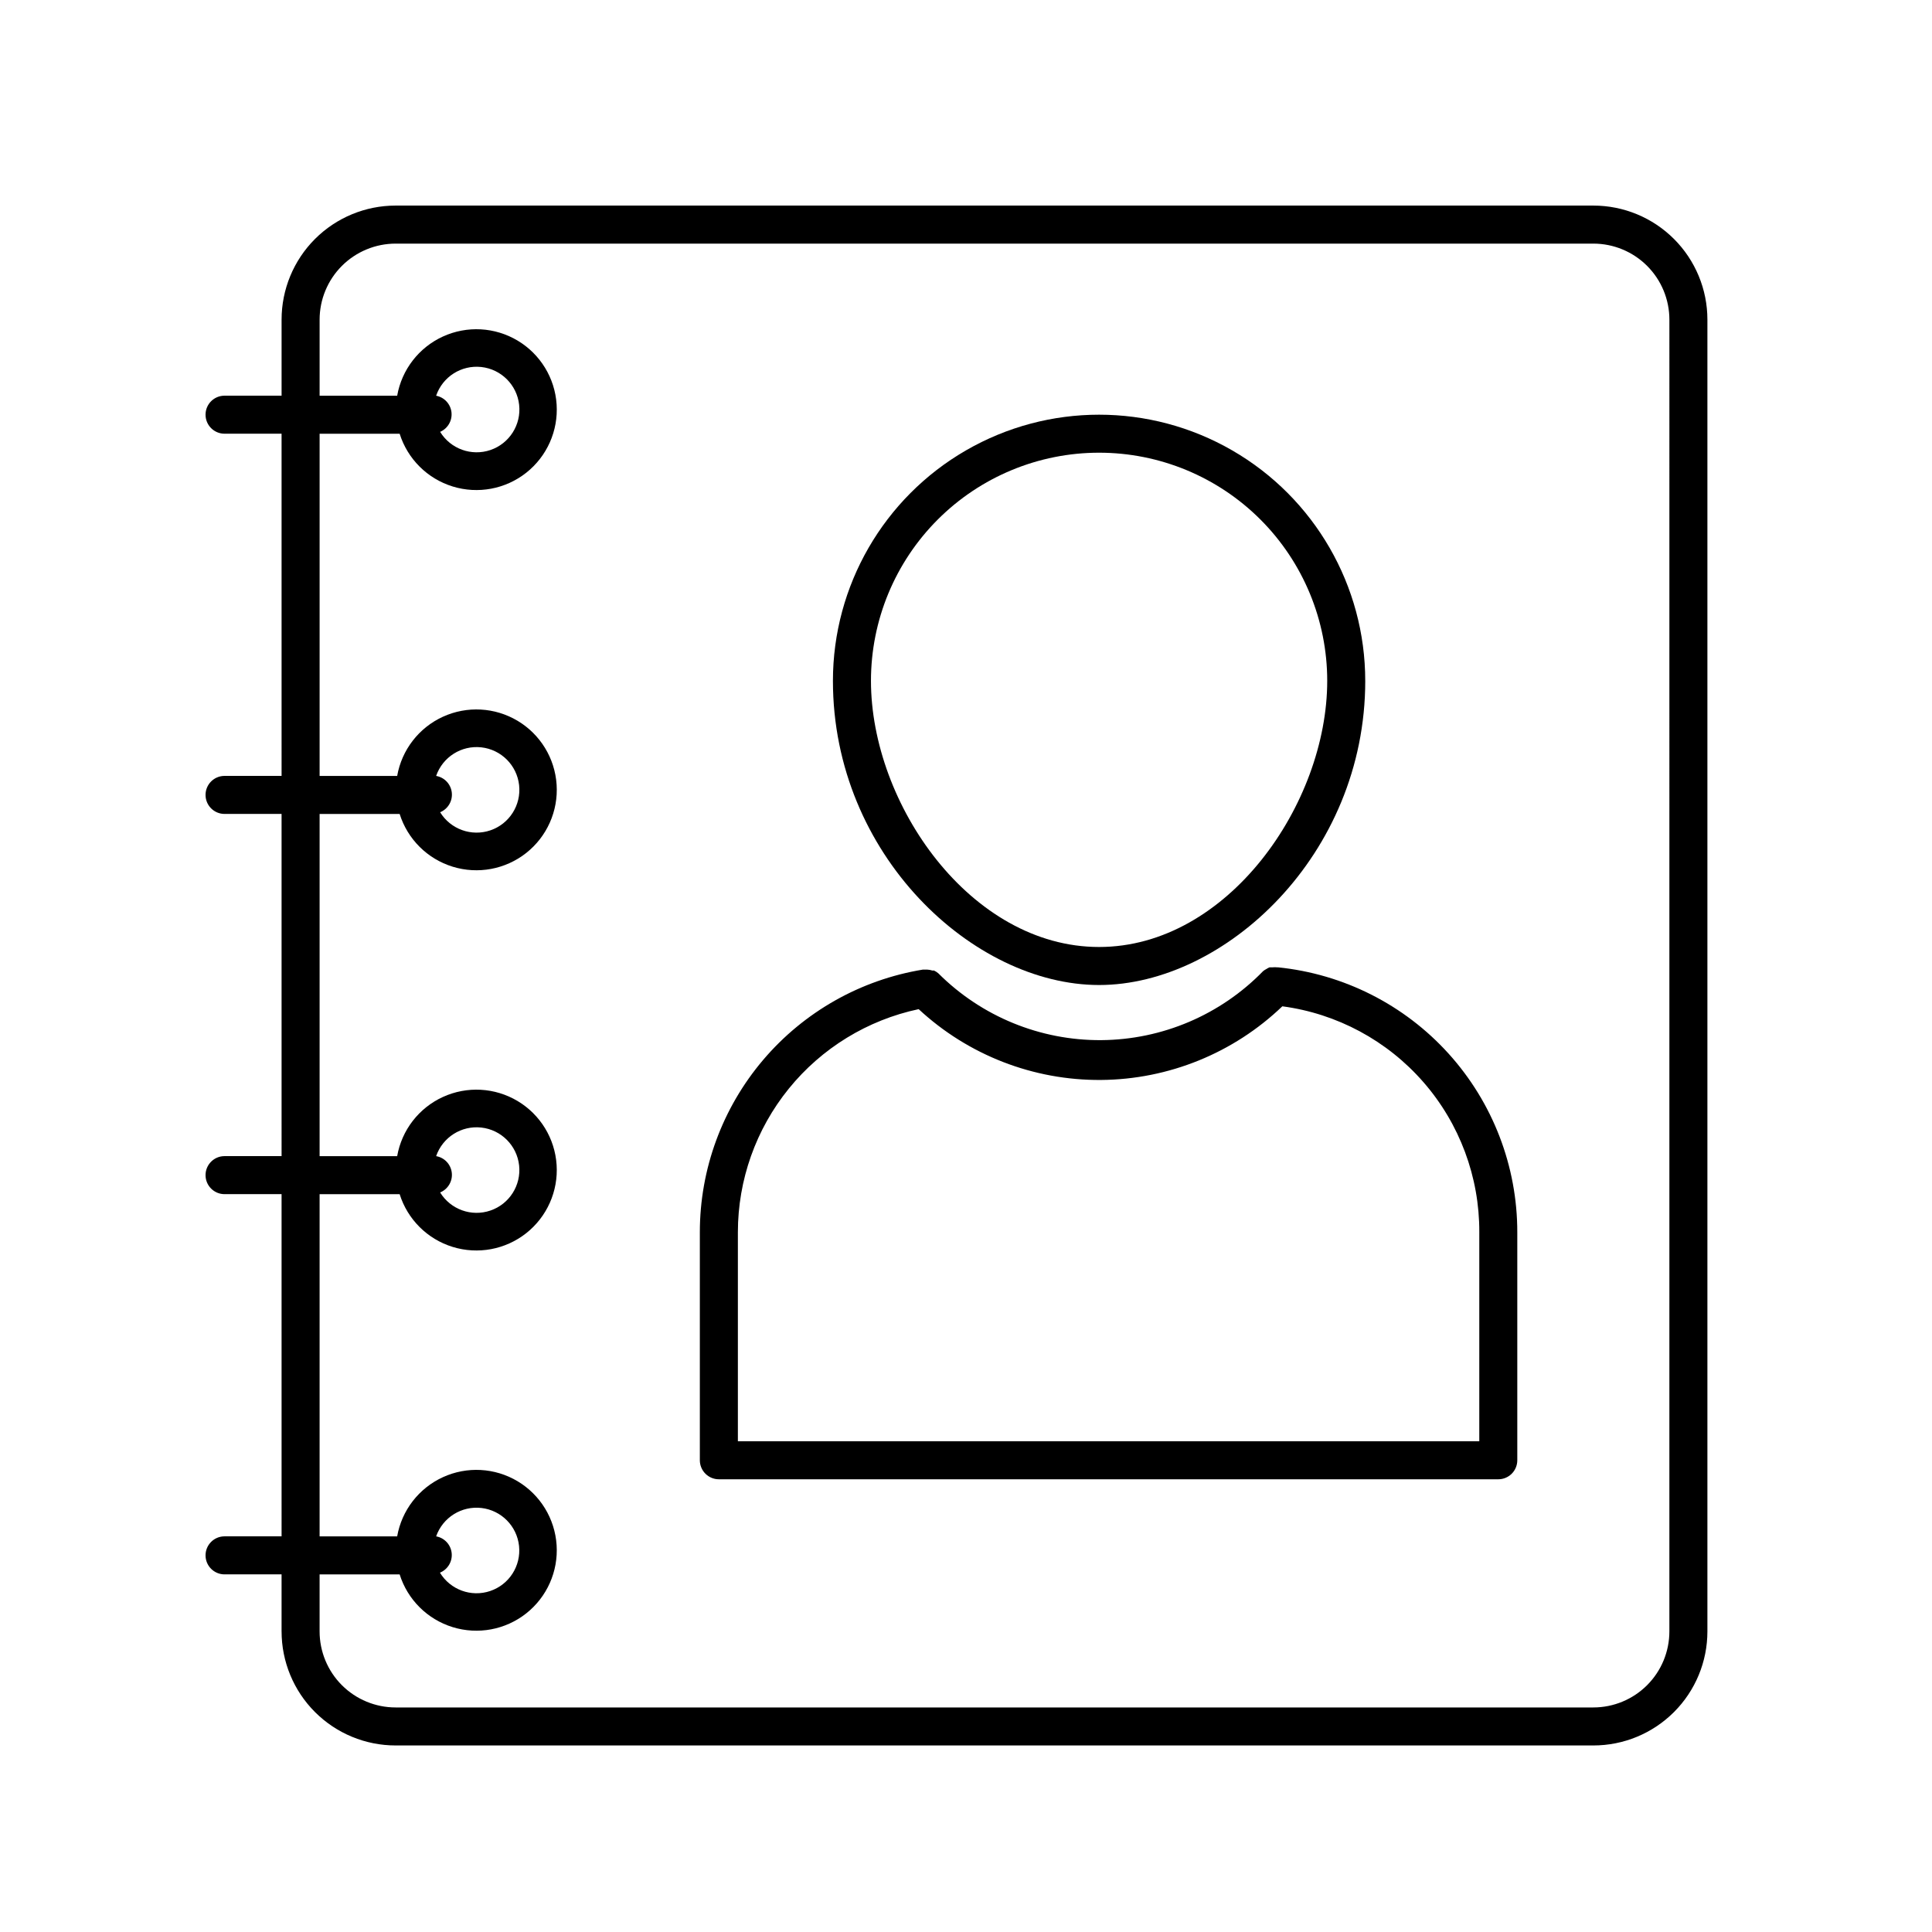
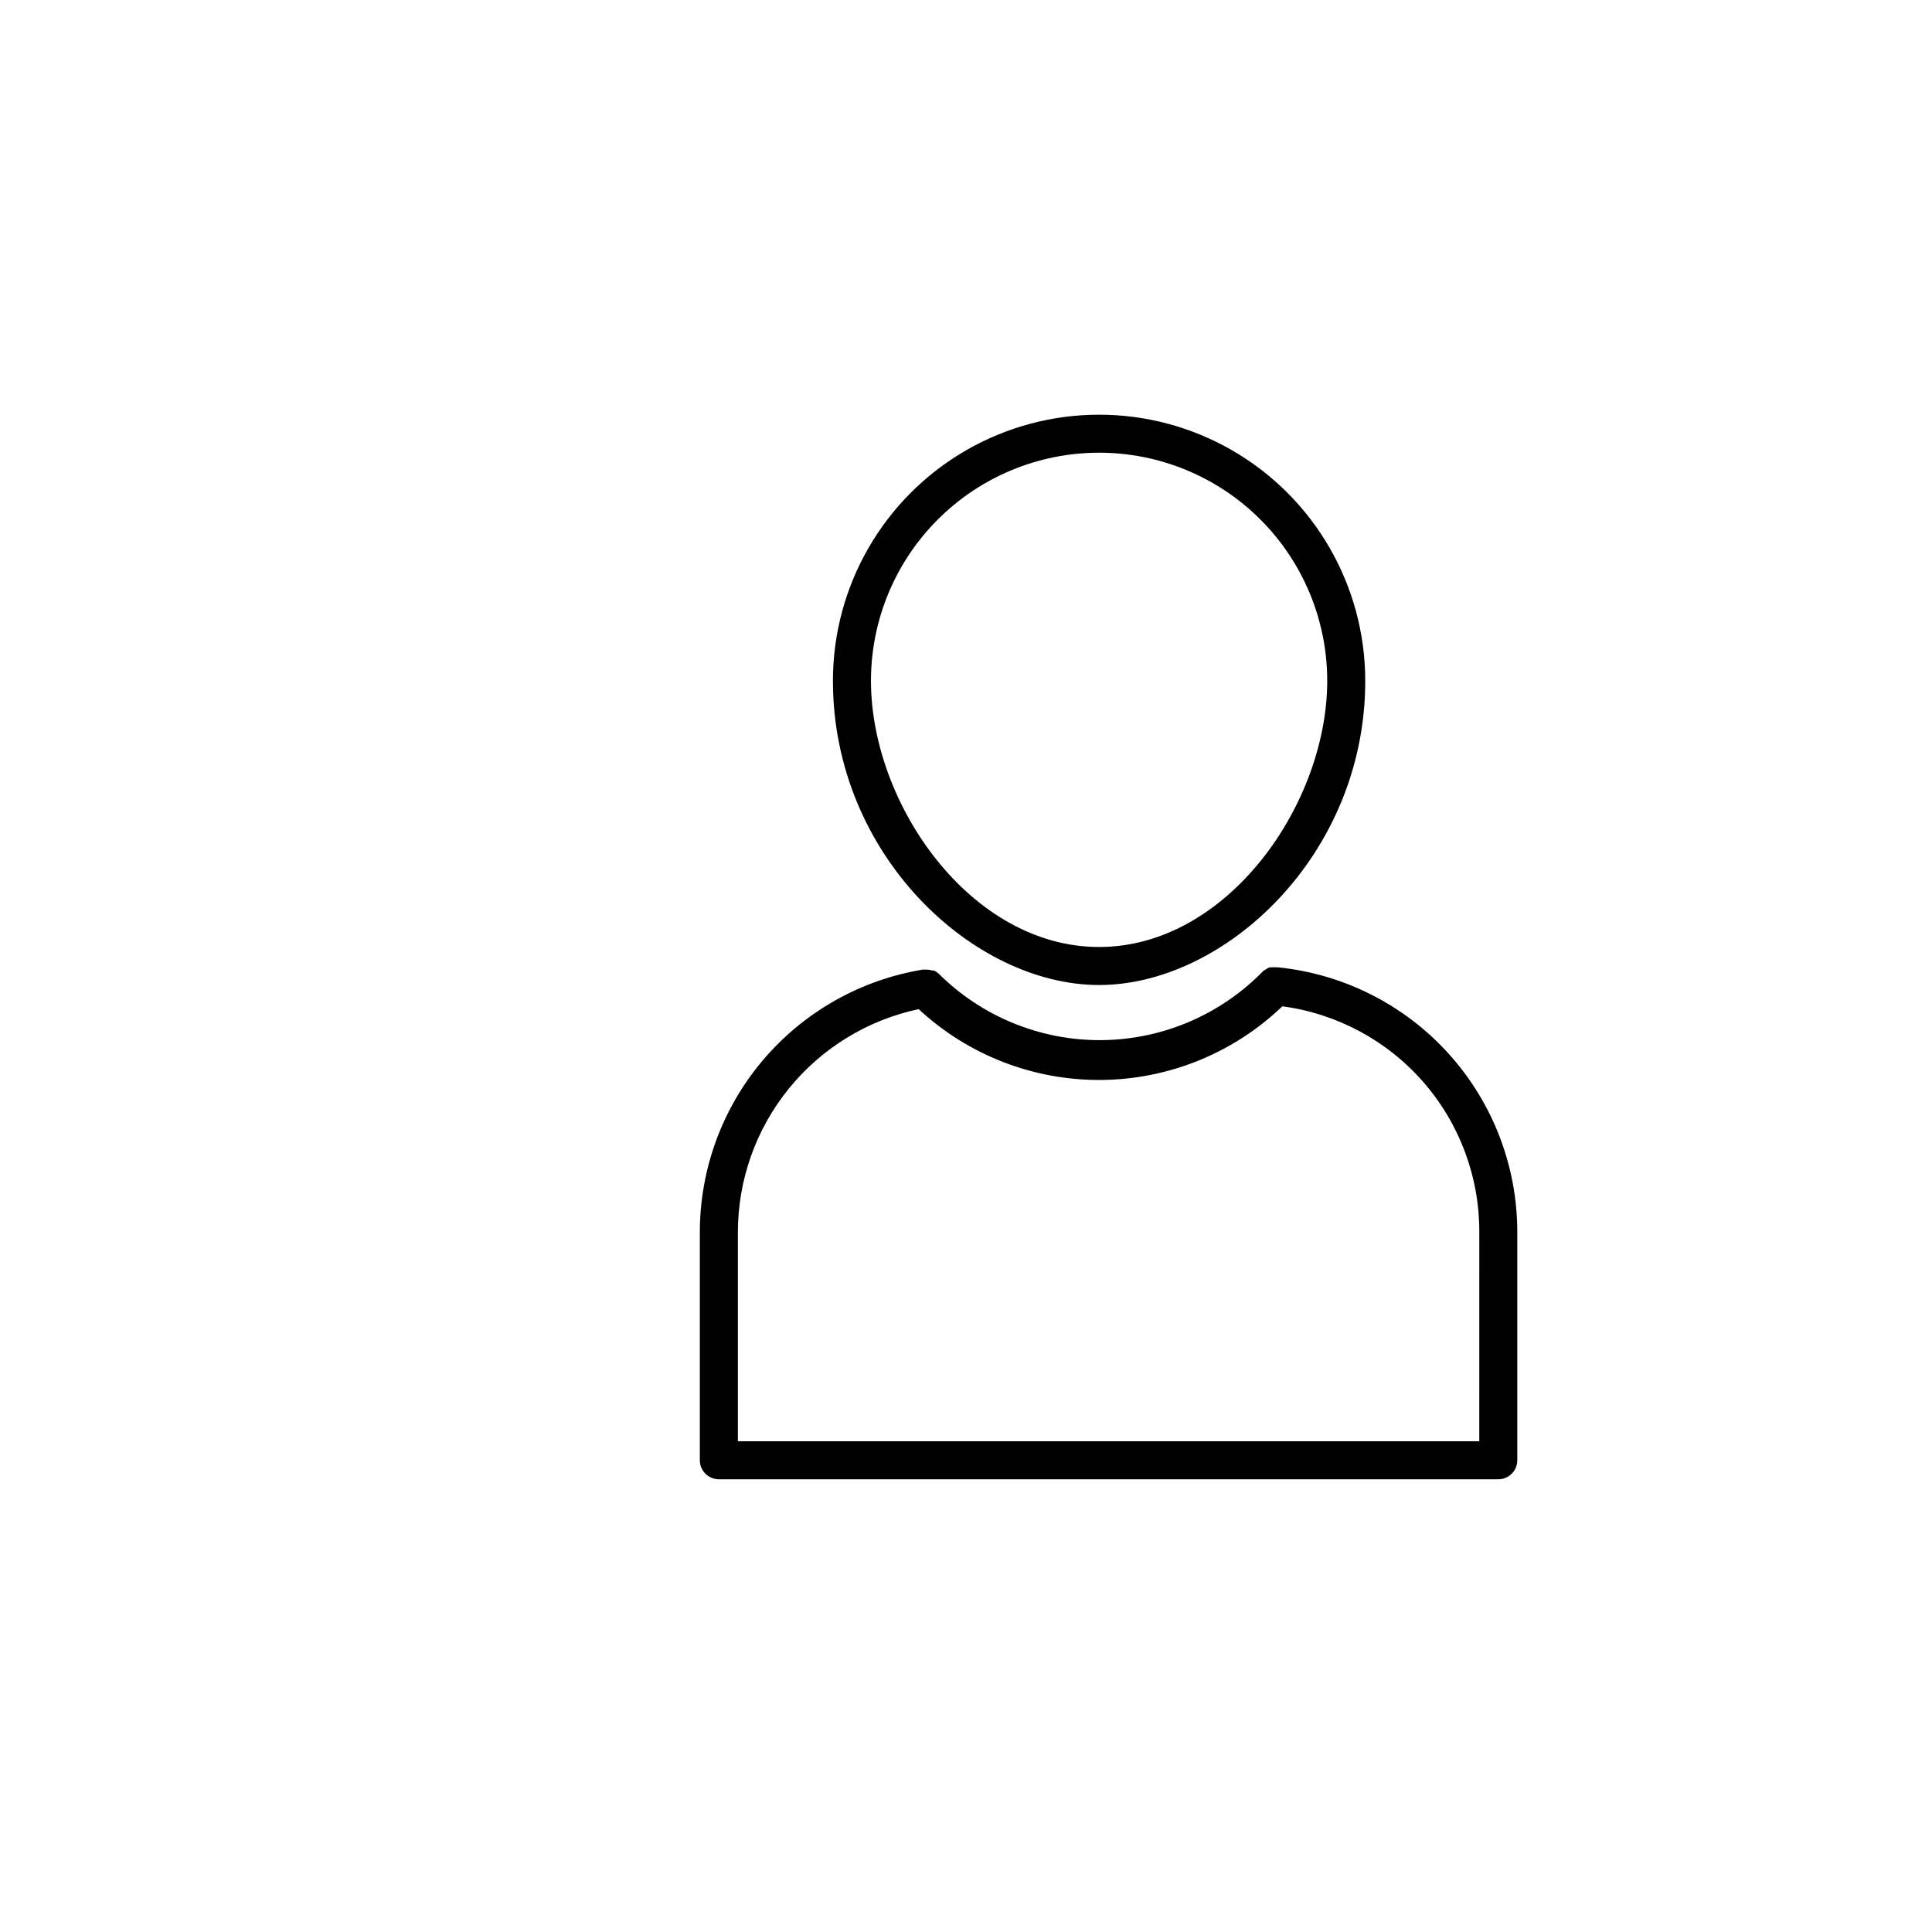
<svg xmlns="http://www.w3.org/2000/svg" fill="#000000" width="800px" height="800px" version="1.1" viewBox="144 144 512 512">
  <g>
-     <path d="m566.25 198.48h-317.4c-8.016 0-15.707 3.184-21.375 8.852s-8.852 13.359-8.852 21.375v20.152h-15.117c-2.781 0-5.035 2.254-5.035 5.039 0 2.781 2.254 5.039 5.035 5.039h15.113l0.004 90.684h-15.117c-2.781 0-5.035 2.258-5.035 5.039s2.254 5.039 5.035 5.039h15.113l0.004 90.684h-15.117c-2.781 0-5.035 2.258-5.035 5.039s2.254 5.039 5.035 5.039h15.113l0.004 90.684h-15.117c-2.781 0-5.035 2.258-5.035 5.039s2.254 5.039 5.035 5.039h15.113v15.113h0.004c0 8.016 3.184 15.707 8.852 21.375s13.359 8.852 21.375 8.852h317.4c8.02 0 15.707-3.184 21.375-8.852 5.672-5.668 8.855-13.359 8.855-21.375v-347.63c0-8.016-3.184-15.707-8.855-21.375-5.668-5.668-13.355-8.852-21.375-8.852zm20.152 377.86c0 5.344-2.121 10.469-5.902 14.25-3.777 3.777-8.902 5.902-14.25 5.902h-317.4c-5.344 0-10.469-2.125-14.25-5.902-3.777-3.781-5.902-8.906-5.902-14.25v-15.113h21.211c2.098 6.688 7.352 11.914 14.051 13.98 6.699 2.066 13.984 0.707 19.488-3.637 5.5-4.344 8.516-11.113 8.059-18.109-0.453-6.992-4.32-13.316-10.336-16.914-6.019-3.594-13.418-4-19.793-1.082s-10.91 8.781-12.125 15.684h-20.555v-90.684h21.211c2.098 6.688 7.352 11.914 14.051 13.98 6.699 2.066 13.984 0.707 19.488-3.637 5.5-4.344 8.516-11.113 8.059-18.109-0.453-6.996-4.32-13.32-10.336-16.914-6.019-3.594-13.418-4-19.793-1.082-6.375 2.914-10.91 8.781-12.125 15.684h-20.555v-90.684h21.211c2.098 6.688 7.352 11.914 14.051 13.98 6.699 2.066 13.984 0.707 19.488-3.637 5.5-4.344 8.516-11.113 8.059-18.109-0.453-6.996-4.32-13.32-10.336-16.914-6.019-3.594-13.418-4-19.793-1.082-6.375 2.914-10.91 8.781-12.125 15.684h-20.555v-90.684h21.211c2.098 6.688 7.352 11.914 14.051 13.98 6.699 2.066 13.984 0.707 19.488-3.637 5.5-4.344 8.516-11.113 8.059-18.109-0.453-6.996-4.32-13.32-10.336-16.914-6.019-3.594-13.418-4-19.793-1.082-6.375 2.914-10.91 8.781-12.125 15.684h-20.555v-20.152c0-5.344 2.125-10.469 5.902-14.25 3.781-3.777 8.906-5.902 14.25-5.902h317.4c5.348 0 10.473 2.125 14.25 5.902 3.781 3.781 5.902 8.906 5.902 14.25zm-326.82-25.191c1.754-5.008 6.746-8.129 12.016-7.516 5.269 0.617 9.406 4.805 9.957 10.078 0.555 5.277-2.625 10.23-7.656 11.926-5.027 1.691-10.555-0.328-13.309-4.863 2.074-0.848 3.34-2.961 3.109-5.191-0.234-2.227-1.91-4.035-4.117-4.434zm0-100.76c1.727-5.016 6.703-8.164 11.977-7.574 5.269 0.59 9.43 4.754 10.012 10.027 0.578 5.273-2.578 10.242-7.594 11.961-5.019 1.723-10.559-0.27-13.336-4.789 2.074-0.855 3.336-2.981 3.09-5.211s-1.938-4.031-4.148-4.414zm0-100.76c1.727-5.016 6.703-8.164 11.977-7.574 5.269 0.59 9.43 4.754 10.012 10.027 0.578 5.273-2.578 10.242-7.594 11.961-5.019 1.719-10.559-0.27-13.336-4.789 2.074-0.855 3.336-2.981 3.09-5.211s-1.938-4.031-4.148-4.414zm0-100.76c1.715-5.027 6.688-8.188 11.965-7.609 5.281 0.578 9.449 4.746 10.031 10.023 0.586 5.277-2.574 10.254-7.598 11.973-5.027 1.715-10.57-0.285-13.34-4.812 2.031-0.879 3.25-2.981 3.008-5.18-0.246-2.199-1.895-3.981-4.066-4.394z" />
    <path d="m435.27 405.04c33.301 0 70.535-34.461 70.535-80.609h-0.004c0-25.199-13.441-48.484-35.266-61.082-21.824-12.602-48.711-12.602-70.531 0-21.824 12.598-35.27 35.883-35.27 61.082 0 46.148 37.234 80.609 70.535 80.609zm0-141.07c16.035 0 31.41 6.371 42.75 17.707 11.336 11.34 17.707 26.719 17.707 42.75 0 32.598-26.398 70.535-60.457 70.535s-60.457-37.887-60.457-70.535c0-16.031 6.367-31.41 17.707-42.75 11.336-11.336 26.715-17.707 42.75-17.707z" />
    <path d="m482.67 400.35h-0.301c-0.352-0.039-0.707-0.039-1.059 0h-0.855c-0.301 0.121-0.586 0.273-0.855 0.453-0.305 0.156-0.59 0.34-0.859 0.555-11.277 11.586-26.727 18.172-42.898 18.289-16.168 0.113-31.711-6.258-43.152-17.684-0.348-0.305-0.738-0.559-1.156-0.758h-0.453c-0.441-0.145-0.898-0.23-1.359-0.25h-1.16c-16.5 2.711-31.5 11.195-42.324 23.938-10.824 12.742-16.766 28.918-16.773 45.637v60.457c0 1.336 0.531 2.617 1.477 3.562 0.945 0.945 2.227 1.477 3.562 1.477h206.56c1.336 0 2.617-0.531 3.562-1.477 0.945-0.945 1.473-2.227 1.473-3.562v-60.457c0.004-17.477-6.484-34.332-18.203-47.301-11.719-12.965-27.836-21.117-45.227-22.879zm53.355 125.6h-196.48v-55.418c0.008-13.848 4.773-27.273 13.492-38.027 8.723-10.758 20.871-18.195 34.418-21.07 13.129 12.191 30.422 18.906 48.34 18.766s35.102-7.125 48.039-19.52c14.484 1.934 27.773 9.074 37.379 20.09 9.605 11.012 14.871 25.148 14.816 39.762z" />
  </g>
</svg>